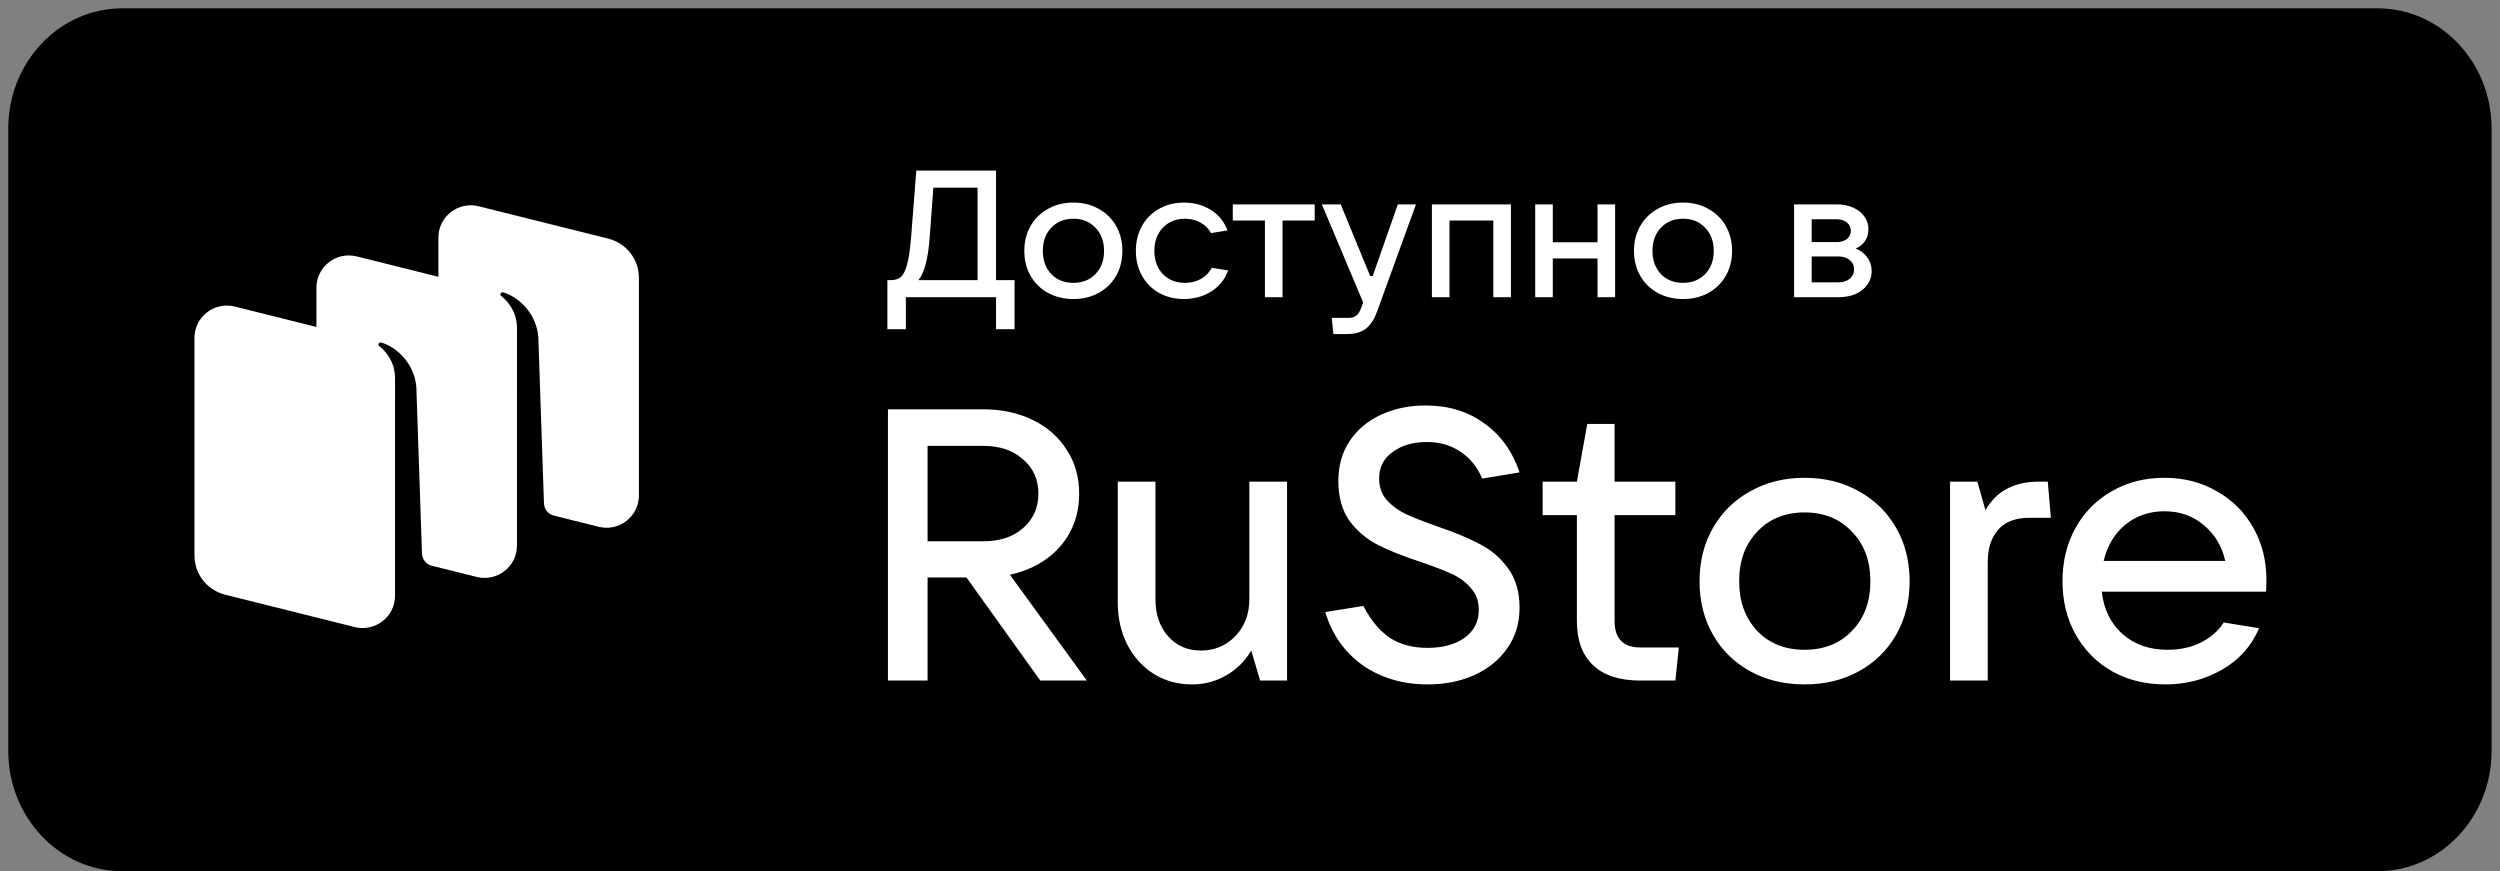
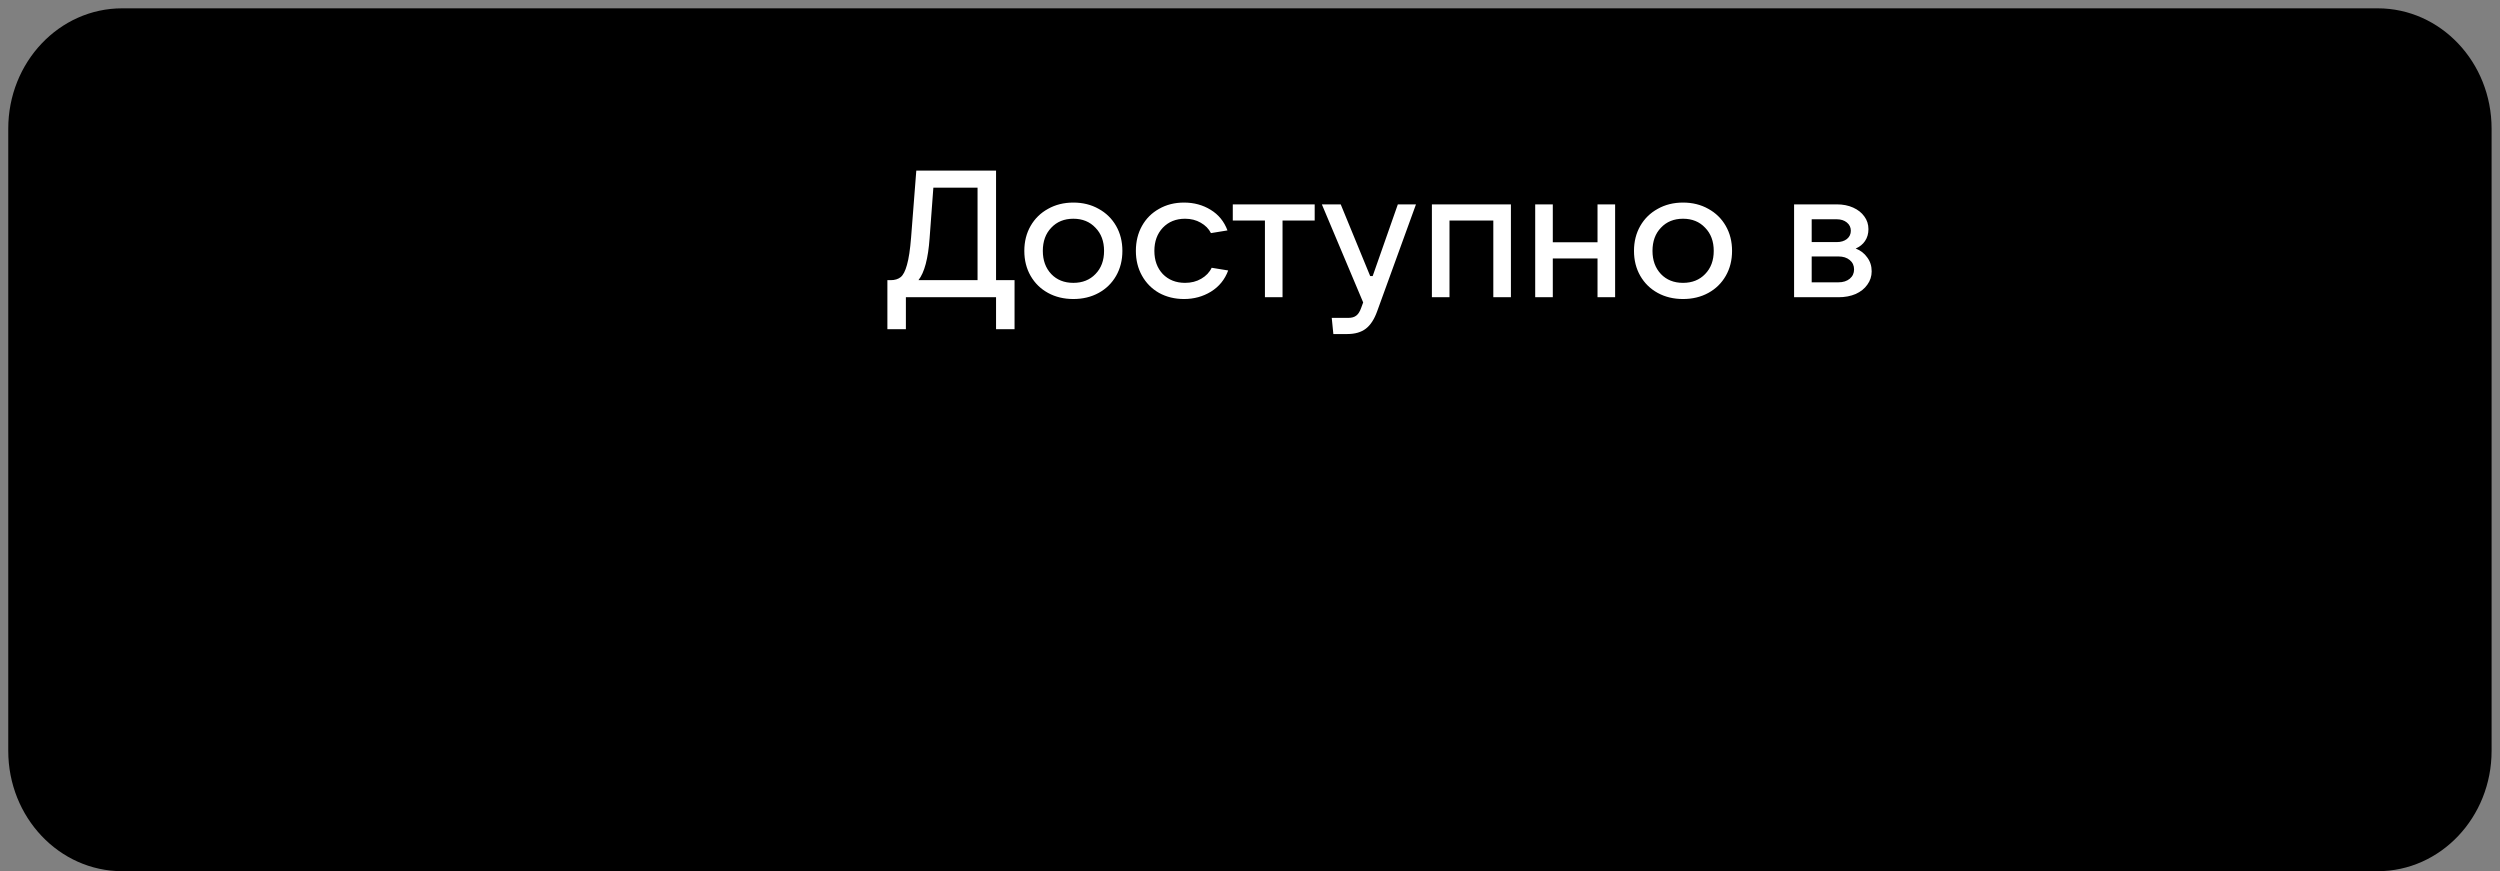
<svg xmlns="http://www.w3.org/2000/svg" width="350" height="122" viewBox="0 0 350 122" fill="none">
  <rect x="0" y="0" width="350" height="122" fill="#808080" stroke="none" />
  <path d="M332.878 1.166H17.101C8.295 1.166 1.156 8.708 1.156 18.012V105.12C1.156 114.424 8.295 121.966 17.101 121.966H332.878C341.684 121.966 348.823 114.424 348.823 105.12V18.012C348.823 8.708 341.684 1.166 332.878 1.166Z" fill="black" />
-   <path d="M77.479 72.169L83.807 73.75C86.671 74.466 89.449 72.31 89.449 69.371V38.885C89.449 36.297 87.68 34.041 85.158 33.41L67.016 28.878C64.151 28.163 61.373 30.318 61.373 33.258V38.753L49.943 35.898C47.078 35.182 44.3 37.338 44.3 40.277V45.773L32.869 42.917C30.004 42.202 27.227 44.357 27.227 47.297V77.783C27.227 80.371 28.995 82.627 31.517 83.257L49.66 87.789C52.525 88.505 55.302 86.349 55.302 83.41L55.307 52.964C55.307 50.392 53.679 48.905 53.088 48.448C52.975 48.361 52.944 48.198 53.025 48.081C53.105 47.965 53.248 47.911 53.382 47.952C55.772 48.673 58.06 51.124 58.288 54.206L59.078 77.488C59.104 78.252 59.598 78.916 60.309 79.165L66.734 80.77C69.598 81.486 72.376 79.33 72.376 76.391L72.38 45.952C72.38 43.38 70.756 41.889 70.165 41.432C70.053 41.345 70.022 41.182 70.103 41.065C70.182 40.949 70.325 40.895 70.46 40.935C72.85 41.657 75.137 44.108 75.365 47.189L76.155 70.47C76.182 71.266 76.719 71.95 77.479 72.169Z" fill="white" />
-   <path d="M152.161 95.279H145.643L135.301 80.843H129.861V95.279H124.312V57.304H137.671C140.257 57.304 142.573 57.807 144.619 58.812C146.667 59.818 148.247 61.218 149.36 63.014C150.509 64.774 151.083 66.802 151.083 69.1C151.083 71.974 150.204 74.433 148.444 76.48C146.685 78.491 144.332 79.82 141.388 80.466L152.161 95.279ZM129.861 62.421V75.78H137.671C139.969 75.78 141.819 75.169 143.219 73.948C144.656 72.691 145.374 71.076 145.374 69.1C145.374 67.126 144.656 65.528 143.219 64.307C141.819 63.05 139.969 62.421 137.671 62.421H129.861ZM166.882 95.817C164.907 95.817 163.129 95.333 161.549 94.363C159.969 93.358 158.731 91.993 157.833 90.27C156.935 88.51 156.486 86.535 156.486 84.344V67.431H161.765V83.914C161.765 86.032 162.357 87.756 163.542 89.084C164.727 90.413 166.254 91.077 168.121 91.077C170.06 91.077 171.676 90.395 172.969 89.031C174.262 87.666 174.908 85.96 174.908 83.914V67.431H180.187V95.279H176.416L175.177 91.077C174.28 92.586 173.095 93.753 171.622 94.579C170.186 95.404 168.606 95.817 166.882 95.817ZM199.865 95.817C196.382 95.817 193.348 94.92 190.762 93.124C188.213 91.293 186.471 88.815 185.538 85.691L190.87 84.829C191.911 86.84 193.15 88.33 194.587 89.3C196.023 90.233 197.783 90.701 199.865 90.701C201.984 90.701 203.708 90.233 205.037 89.3C206.365 88.33 207.03 87.02 207.03 85.368C207.03 84.147 206.652 83.123 205.898 82.297C205.18 81.471 204.265 80.807 203.151 80.304C202.038 79.802 200.584 79.245 198.788 78.635C196.382 77.845 194.407 77.055 192.863 76.264C191.319 75.475 190.008 74.361 188.931 72.925C187.89 71.453 187.369 69.585 187.369 67.323C187.369 65.204 187.89 63.355 188.931 61.775C190.008 60.159 191.481 58.92 193.348 58.058C195.215 57.197 197.298 56.766 199.596 56.766C202.792 56.766 205.539 57.609 207.838 59.297C210.136 60.949 211.77 63.229 212.739 66.138L207.514 67C206.796 65.348 205.773 64.091 204.444 63.229C203.115 62.331 201.553 61.883 199.758 61.883C197.819 61.883 196.221 62.35 194.964 63.283C193.707 64.181 193.079 65.42 193.079 67C193.079 68.185 193.437 69.19 194.156 70.016C194.91 70.842 195.826 71.507 196.903 72.009C198.016 72.512 199.489 73.087 201.32 73.733C203.654 74.523 205.593 75.331 207.137 76.157C208.717 76.947 210.046 78.078 211.123 79.55C212.201 81.023 212.739 82.872 212.739 85.099C212.739 87.253 212.164 89.138 211.016 90.754C209.902 92.37 208.358 93.627 206.383 94.525C204.444 95.387 202.271 95.817 199.865 95.817ZM235.037 90.646L234.552 95.279H229.65C226.742 95.279 224.533 94.561 223.025 93.124C221.517 91.688 220.763 89.623 220.763 86.93V72.117H215.969V67.431H220.763L222.217 59.351H226.042V67.431H234.552V72.117H226.042V86.93C226.042 89.407 227.245 90.646 229.65 90.646H235.037ZM252.641 95.817C249.804 95.817 247.272 95.207 245.046 93.986C242.819 92.765 241.078 91.059 239.821 88.869C238.564 86.679 237.936 84.183 237.936 81.382C237.936 78.581 238.564 76.085 239.821 73.895C241.078 71.704 242.819 69.998 245.046 68.777C247.272 67.52 249.804 66.892 252.641 66.892C255.478 66.892 258.009 67.52 260.236 68.777C262.462 69.998 264.204 71.704 265.46 73.895C266.717 76.085 267.346 78.581 267.346 81.382C267.346 84.183 266.717 86.679 265.46 88.869C264.204 91.059 262.462 92.765 260.236 93.986C258.009 95.207 255.478 95.817 252.641 95.817ZM252.641 90.97C255.37 90.97 257.579 90.09 259.266 88.33C260.99 86.571 261.852 84.255 261.852 81.382C261.852 78.509 260.99 76.193 259.266 74.433C257.579 72.638 255.37 71.74 252.641 71.74C249.912 71.74 247.703 72.638 246.015 74.433C244.327 76.193 243.484 78.509 243.484 81.382C243.484 84.219 244.327 86.535 246.015 88.33C247.703 90.09 249.912 90.97 252.641 90.97ZM273.007 95.279V67.431H276.831L277.962 71.417C278.788 70.016 279.812 69.011 281.032 68.4C282.253 67.754 283.708 67.431 285.396 67.431H286.688L287.119 72.494H284.103C282.164 72.494 280.709 73.051 279.74 74.164C278.77 75.277 278.285 76.785 278.285 78.689V95.279H273.007ZM317.298 81.166C317.298 81.884 317.28 82.441 317.244 82.836H294.244C294.531 85.314 295.501 87.289 297.152 88.761C298.804 90.233 300.905 90.97 303.455 90.97C305.214 90.97 306.776 90.629 308.141 89.946C309.541 89.228 310.601 88.294 311.319 87.145L316.274 87.953C315.197 90.467 313.456 92.406 311.05 93.771C308.68 95.135 306.04 95.817 303.131 95.817C300.366 95.817 297.888 95.207 295.698 93.986C293.508 92.729 291.802 91.006 290.581 88.815C289.36 86.624 288.749 84.147 288.749 81.382C288.749 78.581 289.36 76.085 290.581 73.895C291.802 71.704 293.49 69.998 295.644 68.777C297.799 67.52 300.259 66.892 303.024 66.892C305.753 66.892 308.195 67.52 310.349 68.777C312.54 69.998 314.245 71.704 315.467 73.895C316.687 76.049 317.298 78.473 317.298 81.166ZM303.024 71.578C300.905 71.578 299.074 72.207 297.529 73.464C296.021 74.721 295.016 76.408 294.513 78.527H311.534C311.067 76.444 310.062 74.774 308.518 73.517C307.01 72.225 305.178 71.578 303.024 71.578Z" fill="white" />
  <path d="M124.234 46.087V39.223H124.687C125.273 39.223 125.743 39.08 126.095 38.795C126.447 38.511 126.74 37.941 126.975 37.086C127.226 36.214 127.419 34.932 127.553 33.239L128.282 23.885H139.447V39.223H142.037V46.087H139.447V41.612H126.824V46.087H124.234ZM136.857 39.223V26.273H130.671L130.143 33.364C129.942 36.197 129.423 38.15 128.584 39.223H136.857ZM150.27 41.863C148.945 41.863 147.763 41.578 146.724 41.008C145.685 40.438 144.872 39.642 144.285 38.62C143.698 37.597 143.405 36.432 143.405 35.124C143.405 33.817 143.698 32.652 144.285 31.629C144.872 30.607 145.685 29.811 146.724 29.241C147.763 28.654 148.945 28.36 150.27 28.36C151.594 28.36 152.776 28.654 153.815 29.241C154.854 29.811 155.667 30.607 156.254 31.629C156.841 32.652 157.134 33.817 157.134 35.124C157.134 36.432 156.841 37.597 156.254 38.62C155.667 39.642 154.854 40.438 153.815 41.008C152.776 41.578 151.594 41.863 150.27 41.863ZM150.27 39.6C151.544 39.6 152.574 39.189 153.362 38.368C154.167 37.547 154.569 36.465 154.569 35.124C154.569 33.783 154.167 32.702 153.362 31.881C152.574 31.043 151.544 30.623 150.27 30.623C148.996 30.623 147.965 31.043 147.177 31.881C146.389 32.702 145.995 33.783 145.995 35.124C145.995 36.449 146.389 37.53 147.177 38.368C147.965 39.189 148.996 39.6 150.27 39.6ZM165.761 41.863C164.47 41.863 163.305 41.578 162.266 41.008C161.243 40.422 160.447 39.617 159.877 38.594C159.307 37.572 159.022 36.415 159.022 35.124C159.022 33.817 159.307 32.652 159.877 31.629C160.447 30.607 161.243 29.811 162.266 29.241C163.289 28.654 164.453 28.36 165.761 28.36C167.152 28.36 168.393 28.696 169.482 29.366C170.589 30.037 171.377 31.001 171.846 32.258L169.533 32.635C169.231 32.032 168.753 31.546 168.099 31.177C167.462 30.808 166.733 30.623 165.912 30.623C164.638 30.623 163.598 31.043 162.794 31.881C162.006 32.719 161.612 33.8 161.612 35.124C161.612 36.449 162.006 37.53 162.794 38.368C163.598 39.189 164.638 39.6 165.912 39.6C166.767 39.6 167.521 39.407 168.175 39.022C168.845 38.636 169.331 38.125 169.633 37.488L171.946 37.865C171.477 39.139 170.672 40.128 169.533 40.832C168.409 41.52 167.152 41.863 165.761 41.863ZM179.555 41.612H177.09V30.875H172.59V28.612H184.056V30.875H179.555V41.612ZM195.697 28.612H198.236L192.805 43.573C192.403 44.696 191.875 45.509 191.221 46.012C190.567 46.515 189.696 46.766 188.606 46.766H186.67L186.444 44.504H188.757C189.243 44.504 189.62 44.394 189.889 44.176C190.156 43.975 190.383 43.615 190.567 43.095L190.844 42.341L185.06 28.612H187.701L191.824 38.645H192.177L195.697 28.612ZM202.929 41.612H200.465V28.612H211.528V41.612H209.064V30.875H202.929V41.612ZM223.653 33.917V28.612H226.117V41.612H223.653V36.181H217.392V41.612H214.928V28.612H217.392V33.917H223.653ZM235.624 41.863C234.3 41.863 233.118 41.578 232.078 41.008C231.039 40.438 230.226 39.642 229.639 38.62C229.053 37.597 228.759 36.432 228.759 35.124C228.759 33.817 229.053 32.652 229.639 31.629C230.226 30.607 231.039 29.811 232.078 29.241C233.118 28.654 234.3 28.36 235.624 28.36C236.948 28.36 238.13 28.654 239.169 29.241C240.208 29.811 241.022 30.607 241.608 31.629C242.195 32.652 242.488 33.817 242.488 35.124C242.488 36.432 242.195 37.597 241.608 38.62C241.022 39.642 240.208 40.438 239.169 41.008C238.13 41.578 236.948 41.863 235.624 41.863ZM235.624 39.6C236.898 39.6 237.929 39.189 238.717 38.368C239.521 37.547 239.923 36.465 239.923 35.124C239.923 33.783 239.521 32.702 238.717 31.881C237.929 31.043 236.898 30.623 235.624 30.623C234.35 30.623 233.319 31.043 232.531 31.881C231.743 32.702 231.349 33.783 231.349 35.124C231.349 36.449 231.743 37.53 232.531 38.368C233.319 39.189 234.35 39.6 235.624 39.6ZM259.796 34.797C260.466 35.049 261.003 35.46 261.405 36.03C261.824 36.583 262.034 37.237 262.034 37.991C262.034 38.678 261.833 39.298 261.43 39.852C261.045 40.405 260.5 40.841 259.796 41.159C259.092 41.461 258.287 41.612 257.382 41.612H251.172V28.612H257.156C258.011 28.612 258.774 28.763 259.444 29.064C260.114 29.366 260.634 29.777 261.003 30.297C261.388 30.816 261.581 31.411 261.581 32.082C261.581 32.719 261.422 33.272 261.103 33.742C260.802 34.194 260.366 34.546 259.796 34.797ZM253.636 30.699V33.892H257.156C257.726 33.892 258.195 33.75 258.564 33.465C258.933 33.163 259.117 32.778 259.117 32.308C259.117 31.839 258.933 31.453 258.564 31.151C258.195 30.85 257.726 30.699 257.156 30.699H253.636ZM257.382 39.525C258.036 39.525 258.564 39.357 258.966 39.022C259.369 38.687 259.57 38.251 259.57 37.714C259.57 37.178 259.369 36.742 258.966 36.407C258.564 36.072 258.036 35.904 257.382 35.904H253.636V39.525H257.382Z" fill="white" />
</svg>